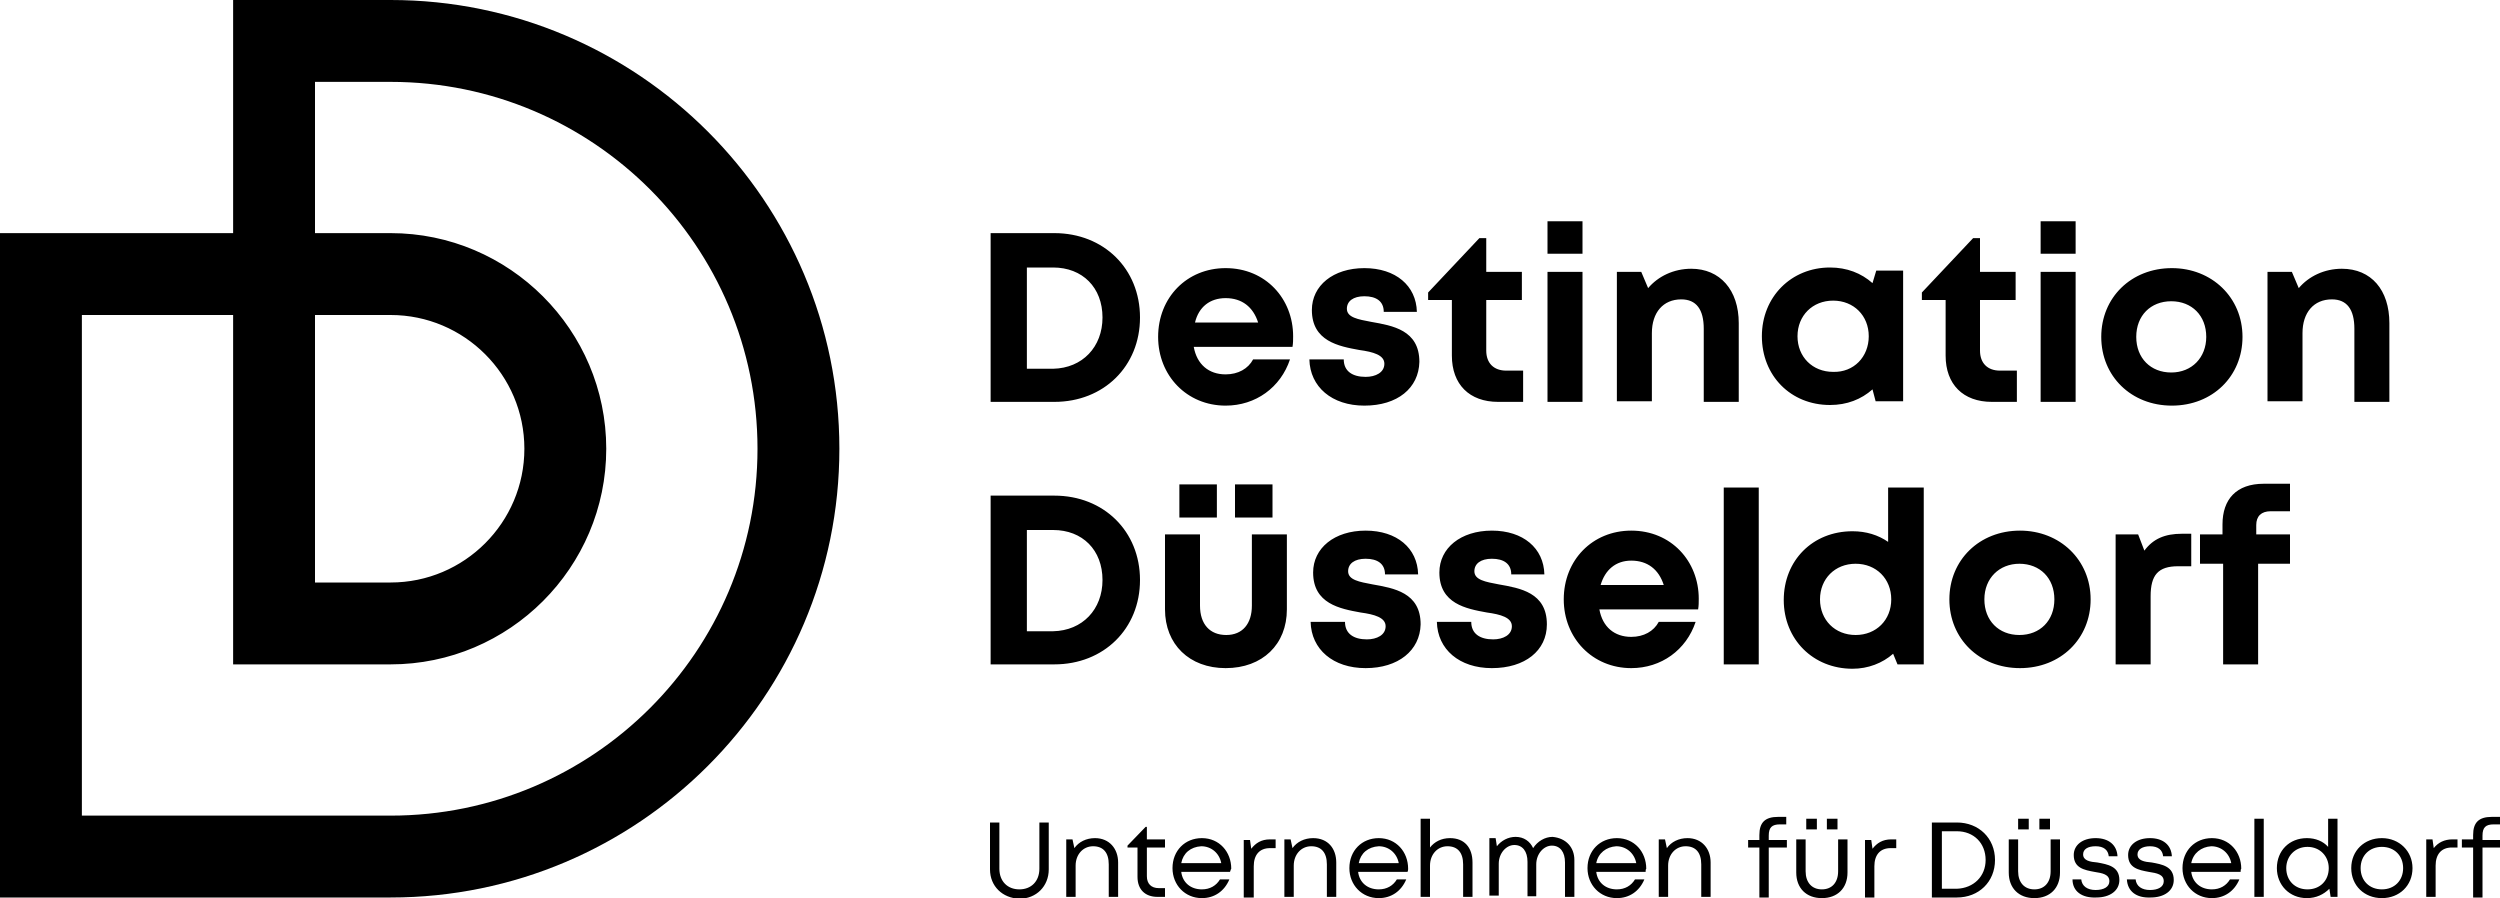
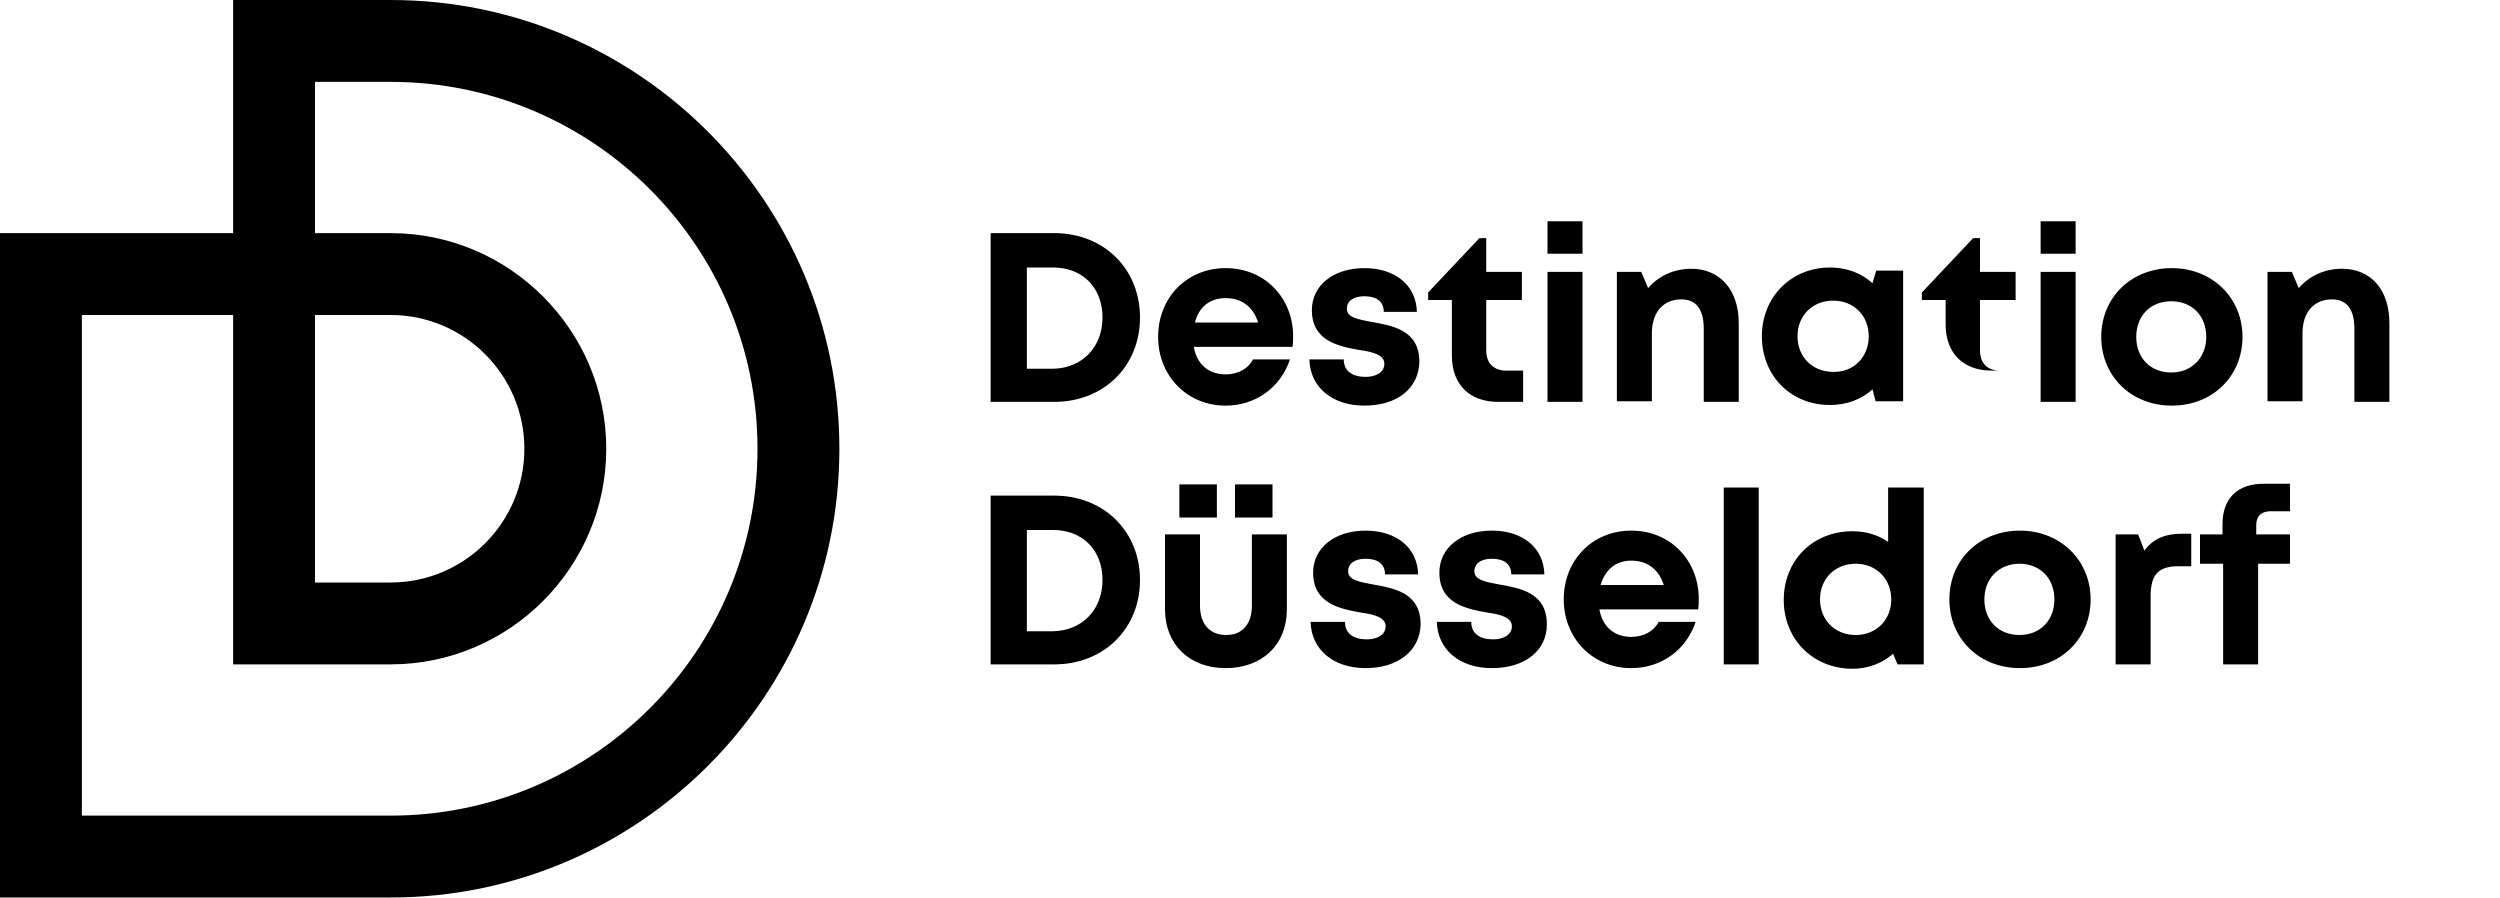
<svg xmlns="http://www.w3.org/2000/svg" version="1.1" id="Ebene_1" x="0px" y="0px" width="400px" height="143.7px" viewBox="0 0 400 143.7" style="enable-background:new 0 0 400 143.7;" xml:space="preserve">
-   <path class="white" d="M158.4,139.1v-7.5h1.5v7.4c0,2,1.3,3.3,3.2,3.3c1.9,0,3.2-1.3,3.2-3.3v-7.4h1.5v7.5c0,2.7-2,4.7-4.7,4.7  C160.4,143.7,158.4,141.8,158.4,139.1z M178.9,138v5.5h-1.5v-5.2c0-1.9-0.9-2.9-2.5-2.9c-1.6,0-2.8,1.3-2.8,3.1v5h-1.5v-9.2h1  l0.3,1.4c0.7-1,1.9-1.6,3.3-1.6C177.5,134.1,178.9,135.8,178.9,138z M186.4,142.2v1.3h-1.2c-2,0-3.2-1.2-3.2-3.2v-4.7h-1.6v-0.3  l2.9-3h0.2v2h2.9v1.3h-2.9v4.6c0,1.2,0.7,1.9,1.9,1.9H186.4z M196.8,139.5H189c0.2,1.7,1.5,2.8,3.3,2.8c1.3,0,2.3-0.6,2.9-1.6h1.5  c-0.8,1.9-2.4,3-4.4,3c-2.7,0-4.7-2.1-4.7-4.8c0-2.8,2-4.8,4.7-4.8c2.8,0,4.7,2.2,4.7,4.9C196.9,139.1,196.9,139.3,196.8,139.5z   M189,138.1h6.4c-0.3-1.6-1.6-2.7-3.2-2.7C190.5,135.5,189.3,136.5,189,138.1z M204.1,134.3v1.4h-0.9c-1.7,0-2.6,1.1-2.6,2.9v5H199  v-9.2h1l0.2,1.4c0.7-0.9,1.6-1.5,3-1.5H204.1z M213.8,138v5.5h-1.5v-5.2c0-1.9-0.9-2.9-2.5-2.9c-1.6,0-2.8,1.3-2.8,3.1v5h-1.5v-9.2  h1l0.3,1.4c0.7-1,1.9-1.6,3.3-1.6C212.5,134.1,213.8,135.8,213.8,138z M225.2,139.5h-7.9c0.2,1.7,1.5,2.8,3.3,2.8  c1.3,0,2.3-0.6,2.9-1.6h1.5c-0.8,1.9-2.4,3-4.4,3c-2.7,0-4.7-2.1-4.7-4.8c0-2.8,2-4.8,4.7-4.8c2.8,0,4.7,2.2,4.7,4.9  C225.3,139.1,225.3,139.3,225.2,139.5z M217.4,138.1h6.4c-0.3-1.6-1.6-2.7-3.2-2.7C218.9,135.5,217.7,136.5,217.4,138.1z M235.6,138  v5.5h-1.5v-5.2c0-1.9-0.9-2.9-2.5-2.9c-1.6,0-2.8,1.3-2.8,3.1v5h-1.5V131h1.5v4.6c0.7-0.9,1.8-1.5,3.2-1.5  C234.3,134.1,235.6,135.6,235.6,138z M251.9,137.6v5.9h-1.5l0-5.5c0-1.7-0.8-2.7-2.1-2.7c-1.3,0-2.5,1.3-2.5,3v5.1h-1.4v-5.5  c0-1.7-0.8-2.7-2.1-2.7c-1.3,0-2.5,1.3-2.5,3v5.1h-1.5v-9.2h1l0.2,1.3c0.7-0.9,1.8-1.5,3-1.5c1.3,0,2.3,0.7,2.8,1.8  c0.7-1.1,1.9-1.8,3.1-1.8C250.6,134.1,251.9,135.6,251.9,137.6z M263.3,139.5h-7.9c0.2,1.7,1.5,2.8,3.3,2.8c1.3,0,2.3-0.6,2.9-1.6  h1.5c-0.8,1.9-2.4,3-4.4,3c-2.7,0-4.7-2.1-4.7-4.8c0-2.8,2-4.8,4.7-4.8c2.8,0,4.7,2.2,4.7,4.9C263.3,139.1,263.3,139.3,263.3,139.5z   M255.4,138.1h6.4c-0.3-1.6-1.6-2.7-3.2-2.7C257,135.5,255.7,136.5,255.4,138.1z M273.7,138v5.5h-1.5v-5.2c0-1.9-0.9-2.9-2.5-2.9  c-1.6,0-2.8,1.3-2.8,3.1v5h-1.5v-9.2h1l0.3,1.4c0.7-1,1.9-1.6,3.3-1.6C272.3,134.1,273.7,135.8,273.7,138z M285.9,135.6H283v8h-1.5  v-8h-1.8v-1.2h1.8v-0.8c0-2,0.9-2.9,3-2.9h1.3v1.2h-1c-1.3,0-1.8,0.5-1.8,1.8v0.7h2.9V135.6z M287.4,139.6v-5.3h1.5v5.1  c0,1.8,1,2.9,2.6,2.9c1.6,0,2.6-1.1,2.6-2.9v-5.1h1.5v5.3c0,2.5-1.6,4.1-4.1,4.1C289,143.7,287.4,142.1,287.4,139.6z M289,131h1.7  v1.7H289V131z M292.3,131h1.7v1.7h-1.7V131z M303.4,134.3v1.4h-0.9c-1.7,0-2.6,1.1-2.6,2.9v5h-1.5v-9.2h1l0.2,1.4  c0.7-0.9,1.6-1.5,3-1.5H303.4z M313.1,131.6c3.5,0,6.1,2.5,6.1,6c0,3.5-2.6,6-6.1,6h-4v-12H313.1L313.1,131.6z M317.7,137.6  c0-2.7-1.9-4.6-4.6-4.6h-2.4v9.2h2.4C315.8,142.1,317.7,140.2,317.7,137.6z M321.4,139.6v-5.3h1.5v5.1c0,1.8,1,2.9,2.6,2.9  c1.6,0,2.6-1.1,2.6-2.9v-5.1h1.5v5.3c0,2.5-1.6,4.1-4.1,4.1C323,143.7,321.4,142.1,321.4,139.6z M322.9,131h1.7v1.7h-1.7V131z   M326.3,131h1.7v1.7h-1.7V131z M331.6,140.7h1.4c0.1,1.1,1,1.7,2.3,1.7c1.3,0,2.2-0.5,2.2-1.4c0-1.1-1.1-1.3-2.4-1.5  c-1.6-0.3-3.3-0.6-3.3-2.7c0-1.6,1.4-2.7,3.5-2.7c2.1,0,3.4,1.1,3.5,2.9h-1.4c-0.1-1-0.8-1.6-2.1-1.6c-1.3,0-2,0.5-2,1.3  c0,1,1.1,1.2,2.3,1.3c1.6,0.3,3.5,0.6,3.5,2.8c0,1.7-1.5,2.8-3.7,2.8C333.1,143.7,331.6,142.6,331.6,140.7z M340.3,140.7h1.4  c0.1,1.1,1,1.7,2.3,1.7c1.3,0,2.2-0.5,2.2-1.4c0-1.1-1.1-1.3-2.4-1.5c-1.6-0.3-3.3-0.6-3.3-2.7c0-1.6,1.4-2.7,3.5-2.7  c2.1,0,3.4,1.1,3.5,2.9h-1.4c-0.1-1-0.8-1.6-2.1-1.6c-1.2,0-2,0.5-2,1.3c0,1,1.1,1.2,2.3,1.3c1.6,0.3,3.5,0.6,3.5,2.8  c0,1.7-1.5,2.8-3.7,2.8C341.8,143.7,340.4,142.6,340.3,140.7z M358.5,139.5h-7.9c0.2,1.7,1.5,2.8,3.3,2.8c1.3,0,2.3-0.6,2.9-1.6h1.5  c-0.8,1.9-2.4,3-4.4,3c-2.7,0-4.7-2.1-4.7-4.8c0-2.8,2-4.8,4.7-4.8c2.8,0,4.7,2.2,4.7,4.9C358.5,139.1,358.5,139.3,358.5,139.5z   M350.6,138.1h6.4c-0.3-1.6-1.6-2.7-3.2-2.7C352.2,135.5,350.9,136.5,350.6,138.1z M360.7,131h1.5v12.5h-1.5V131z M374,131v12.5  h-1.1l-0.2-1.3c-0.9,0.9-2.1,1.5-3.6,1.5c-2.8,0-4.8-2.1-4.8-4.8c0-2.8,2-4.8,4.8-4.8c1.4,0,2.6,0.5,3.4,1.4V131H374z M372.6,138.9  c0-1.9-1.4-3.4-3.4-3.4c-2,0-3.4,1.5-3.4,3.4c0,2,1.4,3.4,3.4,3.4C371.2,142.3,372.6,140.9,372.6,138.9z M376.2,138.9  c0-2.8,2.1-4.8,4.9-4.8c2.8,0,4.9,2.1,4.9,4.8c0,2.8-2.1,4.8-4.9,4.8C378.3,143.7,376.2,141.7,376.2,138.9z M384.5,138.9  c0-2-1.4-3.4-3.4-3.4c-2,0-3.4,1.4-3.4,3.4c0,2,1.4,3.4,3.4,3.4C383.1,142.3,384.5,140.9,384.5,138.9z M392.4,134.3h0.8v1.3h-0.9  c-1.7,0-2.6,1.1-2.6,2.9v5h-1.5v-9.2h1l0.2,1.4C390.1,134.8,391.1,134.3,392.4,134.3z M400,135.6h-2.8v8h-1.5v-8h-1.8v-1.3h1.8v-0.7  c0-2,0.9-2.9,3-2.9h1.3v1.2h-1c-1.3,0-1.8,0.5-1.8,1.8v0.7h2.9V135.6z" />
-   <path class="st0" d="M182.4,50.8c0,7.8-5.8,13.5-13.7,13.5h-10.2v-27h10.2C176.6,37.3,182.4,43,182.4,50.8z M176.4,50.8  c0-4.8-3.2-8-7.9-8h-4.2v16.2h4.2C173.2,58.9,176.4,55.5,176.4,50.8z M206.9,53.8c0,0.6,0,1.1-0.1,1.7H191c0.5,2.8,2.4,4.4,5.1,4.4  c2,0,3.6-0.9,4.4-2.4h5.9c-1.5,4.5-5.5,7.4-10.3,7.4c-6.2,0-10.8-4.8-10.8-11c0-6.3,4.6-11,10.8-11  C202.5,42.9,206.9,47.8,206.9,53.8L206.9,53.8z M191.2,51.6h10.1c-0.8-2.5-2.6-3.9-5.2-3.9C193.6,47.7,191.8,49.1,191.2,51.6z   M218.3,64.9c-5.2,0-8.7-3-8.8-7.4h5.5c0,1.9,1.4,2.8,3.5,2.8c1.6,0,3-0.7,3-2.1c0-1.4-1.8-1.9-4-2.2c-3.3-0.6-7.6-1.4-7.6-6.4  c0-3.9,3.4-6.7,8.4-6.7s8.3,2.8,8.4,7h-5.3c0-1.7-1.2-2.5-3.1-2.5c-1.8,0-2.8,0.8-2.8,2c0,1.4,1.8,1.7,3.9,2.1  c3.4,0.6,7.7,1.3,7.7,6.4C227,62.1,223.6,64.9,218.3,64.9L218.3,64.9z M243.7,59.3v5h-4c-4.6,0-7.4-2.8-7.4-7.4V48h-3.8v-1.2  l8.2-8.7h1.1v5.4h5.7V48h-5.7v8.1c0,2,1.2,3.2,3.2,3.2H243.7z M247.6,43.5h5.6v20.8h-5.6V43.5z M247.6,35.4h5.6v5.2h-5.6V35.4z   M278.2,51.7v12.6h-5.6V52.6c0-3.1-1.2-4.7-3.6-4.7c-2.9,0-4.7,2.1-4.7,5.4v10.9h-5.6V43.5h3.9l1.1,2.6c1.6-1.9,4.1-3.1,6.9-3.1  C275.2,43,278.2,46.4,278.2,51.7z M304.5,43.4v20.8h-4.4l-0.5-1.9c-1.8,1.6-4.1,2.5-6.8,2.5c-6.3,0-10.9-4.7-10.9-11  c0-6.3,4.7-11,10.9-11c2.7,0,5,0.9,6.8,2.5l0.6-2H304.5z M299,53.8c0-3.3-2.4-5.7-5.7-5.7c-3.3,0-5.7,2.4-5.7,5.7  c0,3.3,2.4,5.7,5.7,5.7C296.6,59.6,299,57.1,299,53.8z M322.7,59.3v5h-4c-4.6,0-7.4-2.8-7.4-7.4V48h-3.8v-1.2l8.2-8.7h1.1v5.4h5.7  V48h-5.7v8.1c0,2,1.2,3.2,3.2,3.2H322.7z M326.5,43.5h5.6v20.8h-5.6V43.5z M326.5,35.4h5.6v5.2h-5.6V35.4z M336.2,53.9  c0-6.3,4.8-11,11.3-11c6.4,0,11.3,4.7,11.3,11c0,6.3-4.8,11-11.3,11C341,64.9,336.2,60.2,336.2,53.9z M353,53.9  c0-3.4-2.3-5.7-5.6-5.7s-5.6,2.3-5.6,5.7c0,3.4,2.3,5.7,5.6,5.7S353,57.2,353,53.9z M382.3,51.7v12.6h-5.6V52.6  c0-3.1-1.2-4.7-3.6-4.7c-2.9,0-4.7,2.1-4.7,5.4v10.9h-5.6V43.5h3.9l1.1,2.6c1.6-1.9,4.1-3.1,6.9-3.1C379.4,43,382.3,46.4,382.3,51.7  z M182.4,92.8c0,7.8-5.8,13.5-13.7,13.5h-10.2v-27h10.2C176.6,79.3,182.4,85,182.4,92.8z M176.4,92.8c0-4.8-3.2-8-7.9-8h-4.2v16.2  h4.2C173.2,100.9,176.4,97.5,176.4,92.8z M186.4,97.5v-12h5.6v11.4c0,3,1.6,4.7,4.2,4.7c2.6,0,4.1-1.8,4.1-4.7V85.5h5.6v12  c0,5.6-3.9,9.4-9.8,9.4C190.3,106.9,186.4,103.1,186.4,97.5z M188.7,77.5h6v5.3h-6V77.5z M197.6,77.5h6v5.3h-6V77.5z M218.5,106.9  c-5.2,0-8.7-3-8.8-7.4h5.5c0,1.9,1.4,2.8,3.5,2.8c1.6,0,3-0.7,3-2.1c0-1.4-1.8-1.9-4-2.2c-3.3-0.6-7.6-1.4-7.6-6.4  c0-3.9,3.4-6.7,8.4-6.7s8.3,2.8,8.4,7h-5.3c0-1.7-1.2-2.5-3.1-2.5c-1.8,0-2.8,0.8-2.8,2c0,1.4,1.8,1.7,3.9,2.1  c3.4,0.6,7.7,1.3,7.7,6.4C227.2,104.1,223.7,106.9,218.5,106.9L218.5,106.9z M238.7,106.9c-5.2,0-8.7-3-8.8-7.4h5.5  c0,1.9,1.4,2.8,3.5,2.8c1.6,0,3-0.7,3-2.1c0-1.4-1.8-1.9-4-2.2c-3.3-0.6-7.6-1.4-7.6-6.4c0-3.9,3.4-6.7,8.4-6.7c5,0,8.3,2.8,8.4,7  h-5.3c0-1.7-1.2-2.5-3.1-2.5c-1.8,0-2.8,0.8-2.8,2c0,1.4,1.8,1.7,3.9,2.1c3.4,0.6,7.7,1.3,7.7,6.4  C247.5,104.1,244,106.9,238.7,106.9L238.7,106.9z M271.7,97.5h-15.8c0.5,2.8,2.4,4.4,5.1,4.4c2,0,3.6-0.9,4.4-2.4h5.9  c-1.5,4.5-5.5,7.4-10.3,7.4c-6.2,0-10.8-4.8-10.8-11c0-6.3,4.6-11,10.8-11c6.4,0,10.8,4.9,10.8,10.9  C271.8,96.4,271.8,96.9,271.7,97.5z M256.1,93.6h10.1c-0.8-2.5-2.6-3.9-5.2-3.9C258.5,89.7,256.8,91.2,256.1,93.6z M275.8,78h5.6  v28.3h-5.6V78z M307.8,78v28.3h-4.2l-0.7-1.7c-1.7,1.5-4,2.4-6.5,2.4c-6.3,0-11-4.7-11-11c0-6.3,4.6-11,11-11c2.2,0,4.1,0.6,5.7,1.7  V78L307.8,78z M302.6,95.9c0-3.3-2.4-5.7-5.7-5.7c-3.3,0-5.7,2.4-5.7,5.7c0,3.3,2.4,5.7,5.7,5.7C300.2,101.6,302.6,99.2,302.6,95.9z   M311.9,95.9c0-6.3,4.8-11,11.3-11c6.4,0,11.3,4.7,11.3,11c0,6.3-4.8,11-11.3,11C316.7,106.9,311.9,102.2,311.9,95.9z M328.7,95.9  c0-3.4-2.3-5.7-5.6-5.7c-3.2,0-5.6,2.3-5.6,5.7c0,3.4,2.3,5.7,5.6,5.7C326.4,101.6,328.7,99.3,328.7,95.9z M349.1,85.4h1.5v5.2h-2.1  c-3.2,0-4.4,1.4-4.4,4.8v10.9h-5.6V85.5h3.6l1,2.6C344.5,86.2,346.4,85.4,349.1,85.4z M366.5,90.2h-5.2v16.1h-5.6V90.2H352v-4.7h3.6  v-1.6c0-4,2.2-6.5,6.6-6.5h4.2v4.4h-3.1c-1.5,0-2.3,0.8-2.3,2.2v1.5h5.4V90.2z M62.5,143.6H0V37.3h37.3V0h25.2  c39.6,0,71.8,32.2,71.8,71.8C134.3,111.4,102.1,143.6,62.5,143.6z M13.1,130.5h49.4c32.4,0,58.7-26.3,58.7-58.7  c0-32.4-26.3-58.7-58.7-58.7H50.4v24.2h12.1c19,0,34.5,15.5,34.5,34.5s-15.5,34.5-34.5,34.5H37.3V50.4H13.1V130.5z M50.4,93.2h12.1  c11.8,0,21.4-9.6,21.4-21.4s-9.6-21.4-21.4-21.4H50.4V93.2z" />
+   <path class="st0" d="M182.4,50.8c0,7.8-5.8,13.5-13.7,13.5h-10.2v-27h10.2C176.6,37.3,182.4,43,182.4,50.8z M176.4,50.8  c0-4.8-3.2-8-7.9-8h-4.2v16.2h4.2C173.2,58.9,176.4,55.5,176.4,50.8z M206.9,53.8c0,0.6,0,1.1-0.1,1.7H191c0.5,2.8,2.4,4.4,5.1,4.4  c2,0,3.6-0.9,4.4-2.4h5.9c-1.5,4.5-5.5,7.4-10.3,7.4c-6.2,0-10.8-4.8-10.8-11c0-6.3,4.6-11,10.8-11  C202.5,42.9,206.9,47.8,206.9,53.8L206.9,53.8z M191.2,51.6h10.1c-0.8-2.5-2.6-3.9-5.2-3.9C193.6,47.7,191.8,49.1,191.2,51.6z   M218.3,64.9c-5.2,0-8.7-3-8.8-7.4h5.5c0,1.9,1.4,2.8,3.5,2.8c1.6,0,3-0.7,3-2.1c0-1.4-1.8-1.9-4-2.2c-3.3-0.6-7.6-1.4-7.6-6.4  c0-3.9,3.4-6.7,8.4-6.7s8.3,2.8,8.4,7h-5.3c0-1.7-1.2-2.5-3.1-2.5c-1.8,0-2.8,0.8-2.8,2c0,1.4,1.8,1.7,3.9,2.1  c3.4,0.6,7.7,1.3,7.7,6.4C227,62.1,223.6,64.9,218.3,64.9L218.3,64.9z M243.7,59.3v5h-4c-4.6,0-7.4-2.8-7.4-7.4V48h-3.8v-1.2  l8.2-8.7h1.1v5.4h5.7V48h-5.7v8.1c0,2,1.2,3.2,3.2,3.2H243.7z M247.6,43.5h5.6v20.8h-5.6V43.5z M247.6,35.4h5.6v5.2h-5.6V35.4z   M278.2,51.7v12.6h-5.6V52.6c0-3.1-1.2-4.7-3.6-4.7c-2.9,0-4.7,2.1-4.7,5.4v10.9h-5.6V43.5h3.9l1.1,2.6c1.6-1.9,4.1-3.1,6.9-3.1  C275.2,43,278.2,46.4,278.2,51.7z M304.5,43.4v20.8h-4.4l-0.5-1.9c-1.8,1.6-4.1,2.5-6.8,2.5c-6.3,0-10.9-4.7-10.9-11  c0-6.3,4.7-11,10.9-11c2.7,0,5,0.9,6.8,2.5l0.6-2H304.5z M299,53.8c0-3.3-2.4-5.7-5.7-5.7c-3.3,0-5.7,2.4-5.7,5.7  c0,3.3,2.4,5.7,5.7,5.7C296.6,59.6,299,57.1,299,53.8z M322.7,59.3h-4c-4.6,0-7.4-2.8-7.4-7.4V48h-3.8v-1.2l8.2-8.7h1.1v5.4h5.7  V48h-5.7v8.1c0,2,1.2,3.2,3.2,3.2H322.7z M326.5,43.5h5.6v20.8h-5.6V43.5z M326.5,35.4h5.6v5.2h-5.6V35.4z M336.2,53.9  c0-6.3,4.8-11,11.3-11c6.4,0,11.3,4.7,11.3,11c0,6.3-4.8,11-11.3,11C341,64.9,336.2,60.2,336.2,53.9z M353,53.9  c0-3.4-2.3-5.7-5.6-5.7s-5.6,2.3-5.6,5.7c0,3.4,2.3,5.7,5.6,5.7S353,57.2,353,53.9z M382.3,51.7v12.6h-5.6V52.6  c0-3.1-1.2-4.7-3.6-4.7c-2.9,0-4.7,2.1-4.7,5.4v10.9h-5.6V43.5h3.9l1.1,2.6c1.6-1.9,4.1-3.1,6.9-3.1C379.4,43,382.3,46.4,382.3,51.7  z M182.4,92.8c0,7.8-5.8,13.5-13.7,13.5h-10.2v-27h10.2C176.6,79.3,182.4,85,182.4,92.8z M176.4,92.8c0-4.8-3.2-8-7.9-8h-4.2v16.2  h4.2C173.2,100.9,176.4,97.5,176.4,92.8z M186.4,97.5v-12h5.6v11.4c0,3,1.6,4.7,4.2,4.7c2.6,0,4.1-1.8,4.1-4.7V85.5h5.6v12  c0,5.6-3.9,9.4-9.8,9.4C190.3,106.9,186.4,103.1,186.4,97.5z M188.7,77.5h6v5.3h-6V77.5z M197.6,77.5h6v5.3h-6V77.5z M218.5,106.9  c-5.2,0-8.7-3-8.8-7.4h5.5c0,1.9,1.4,2.8,3.5,2.8c1.6,0,3-0.7,3-2.1c0-1.4-1.8-1.9-4-2.2c-3.3-0.6-7.6-1.4-7.6-6.4  c0-3.9,3.4-6.7,8.4-6.7s8.3,2.8,8.4,7h-5.3c0-1.7-1.2-2.5-3.1-2.5c-1.8,0-2.8,0.8-2.8,2c0,1.4,1.8,1.7,3.9,2.1  c3.4,0.6,7.7,1.3,7.7,6.4C227.2,104.1,223.7,106.9,218.5,106.9L218.5,106.9z M238.7,106.9c-5.2,0-8.7-3-8.8-7.4h5.5  c0,1.9,1.4,2.8,3.5,2.8c1.6,0,3-0.7,3-2.1c0-1.4-1.8-1.9-4-2.2c-3.3-0.6-7.6-1.4-7.6-6.4c0-3.9,3.4-6.7,8.4-6.7c5,0,8.3,2.8,8.4,7  h-5.3c0-1.7-1.2-2.5-3.1-2.5c-1.8,0-2.8,0.8-2.8,2c0,1.4,1.8,1.7,3.9,2.1c3.4,0.6,7.7,1.3,7.7,6.4  C247.5,104.1,244,106.9,238.7,106.9L238.7,106.9z M271.7,97.5h-15.8c0.5,2.8,2.4,4.4,5.1,4.4c2,0,3.6-0.9,4.4-2.4h5.9  c-1.5,4.5-5.5,7.4-10.3,7.4c-6.2,0-10.8-4.8-10.8-11c0-6.3,4.6-11,10.8-11c6.4,0,10.8,4.9,10.8,10.9  C271.8,96.4,271.8,96.9,271.7,97.5z M256.1,93.6h10.1c-0.8-2.5-2.6-3.9-5.2-3.9C258.5,89.7,256.8,91.2,256.1,93.6z M275.8,78h5.6  v28.3h-5.6V78z M307.8,78v28.3h-4.2l-0.7-1.7c-1.7,1.5-4,2.4-6.5,2.4c-6.3,0-11-4.7-11-11c0-6.3,4.6-11,11-11c2.2,0,4.1,0.6,5.7,1.7  V78L307.8,78z M302.6,95.9c0-3.3-2.4-5.7-5.7-5.7c-3.3,0-5.7,2.4-5.7,5.7c0,3.3,2.4,5.7,5.7,5.7C300.2,101.6,302.6,99.2,302.6,95.9z   M311.9,95.9c0-6.3,4.8-11,11.3-11c6.4,0,11.3,4.7,11.3,11c0,6.3-4.8,11-11.3,11C316.7,106.9,311.9,102.2,311.9,95.9z M328.7,95.9  c0-3.4-2.3-5.7-5.6-5.7c-3.2,0-5.6,2.3-5.6,5.7c0,3.4,2.3,5.7,5.6,5.7C326.4,101.6,328.7,99.3,328.7,95.9z M349.1,85.4h1.5v5.2h-2.1  c-3.2,0-4.4,1.4-4.4,4.8v10.9h-5.6V85.5h3.6l1,2.6C344.5,86.2,346.4,85.4,349.1,85.4z M366.5,90.2h-5.2v16.1h-5.6V90.2H352v-4.7h3.6  v-1.6c0-4,2.2-6.5,6.6-6.5h4.2v4.4h-3.1c-1.5,0-2.3,0.8-2.3,2.2v1.5h5.4V90.2z M62.5,143.6H0V37.3h37.3V0h25.2  c39.6,0,71.8,32.2,71.8,71.8C134.3,111.4,102.1,143.6,62.5,143.6z M13.1,130.5h49.4c32.4,0,58.7-26.3,58.7-58.7  c0-32.4-26.3-58.7-58.7-58.7H50.4v24.2h12.1c19,0,34.5,15.5,34.5,34.5s-15.5,34.5-34.5,34.5H37.3V50.4H13.1V130.5z M50.4,93.2h12.1  c11.8,0,21.4-9.6,21.4-21.4s-9.6-21.4-21.4-21.4H50.4V93.2z" />
</svg>